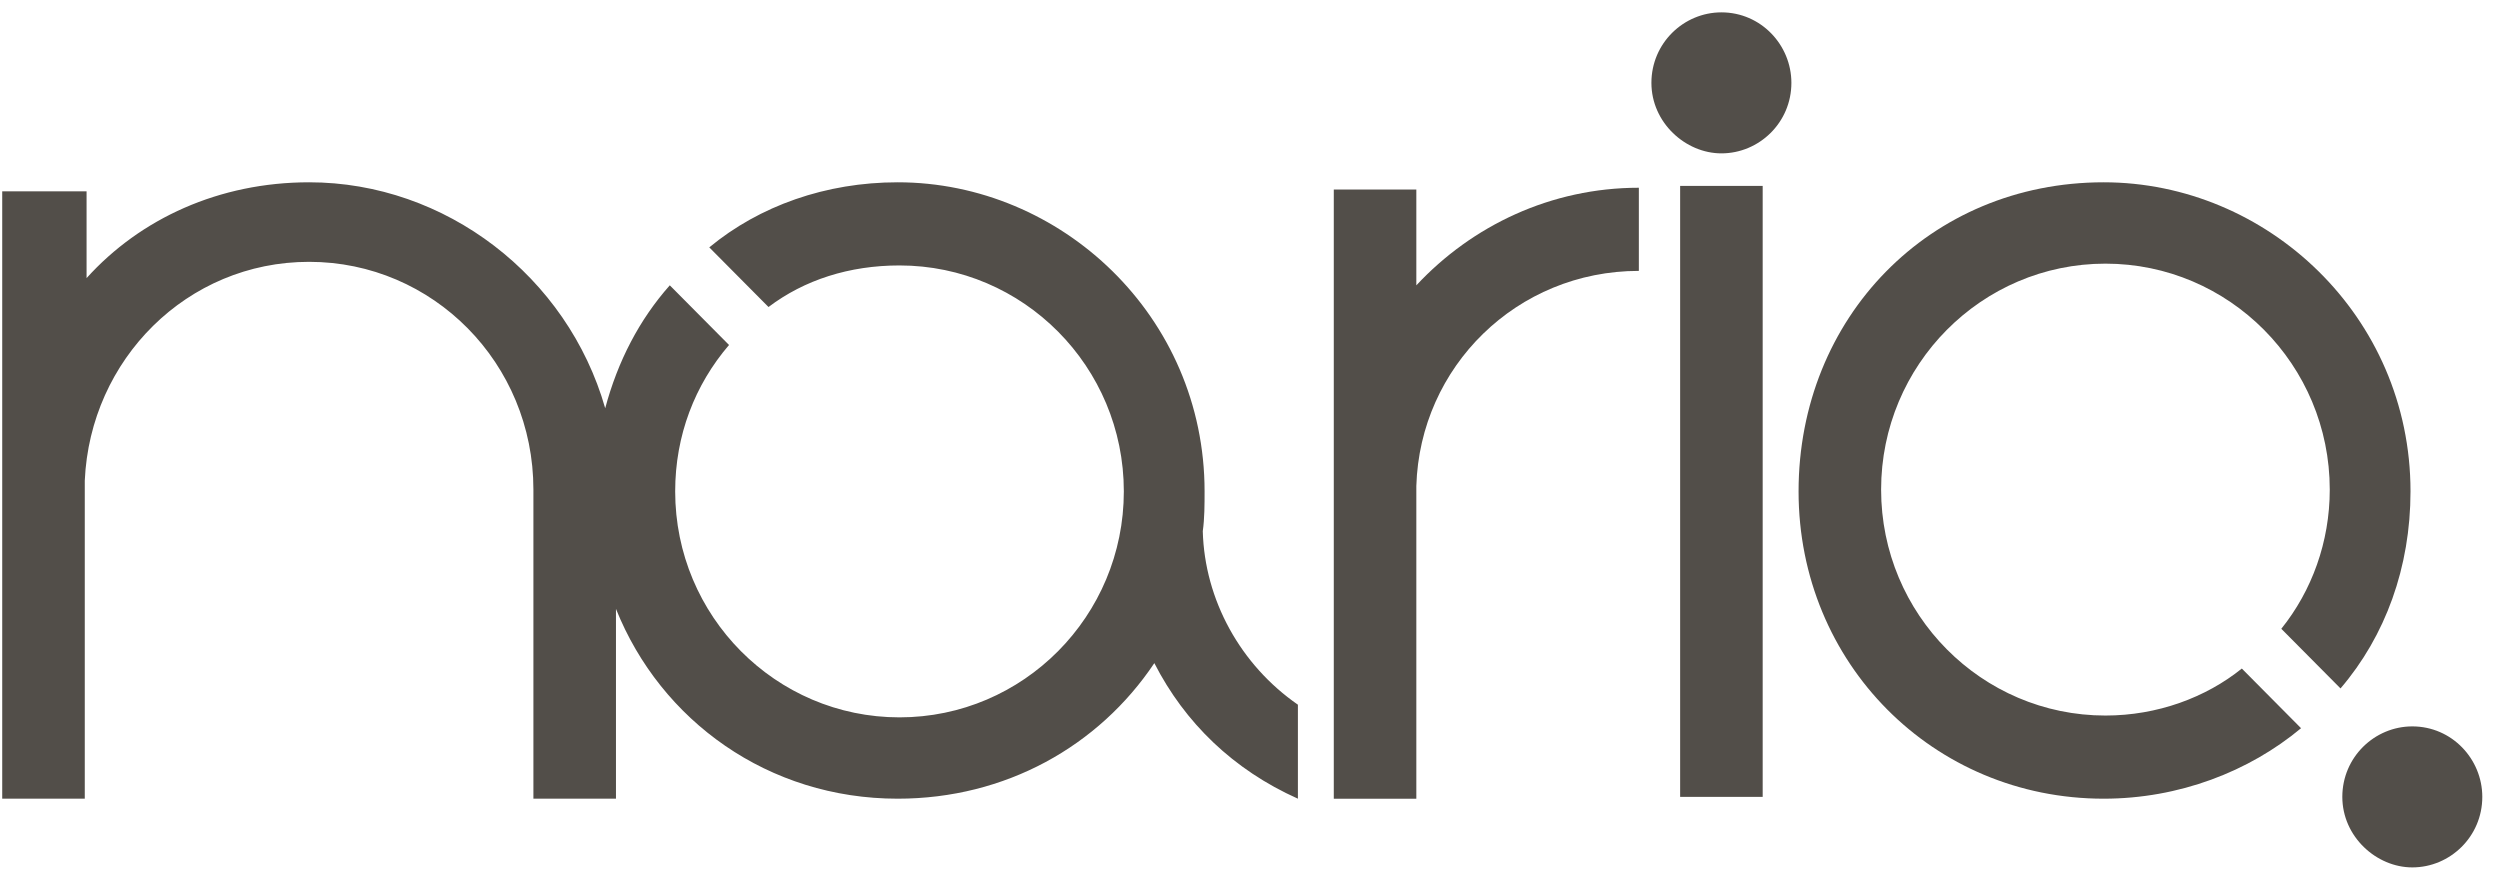
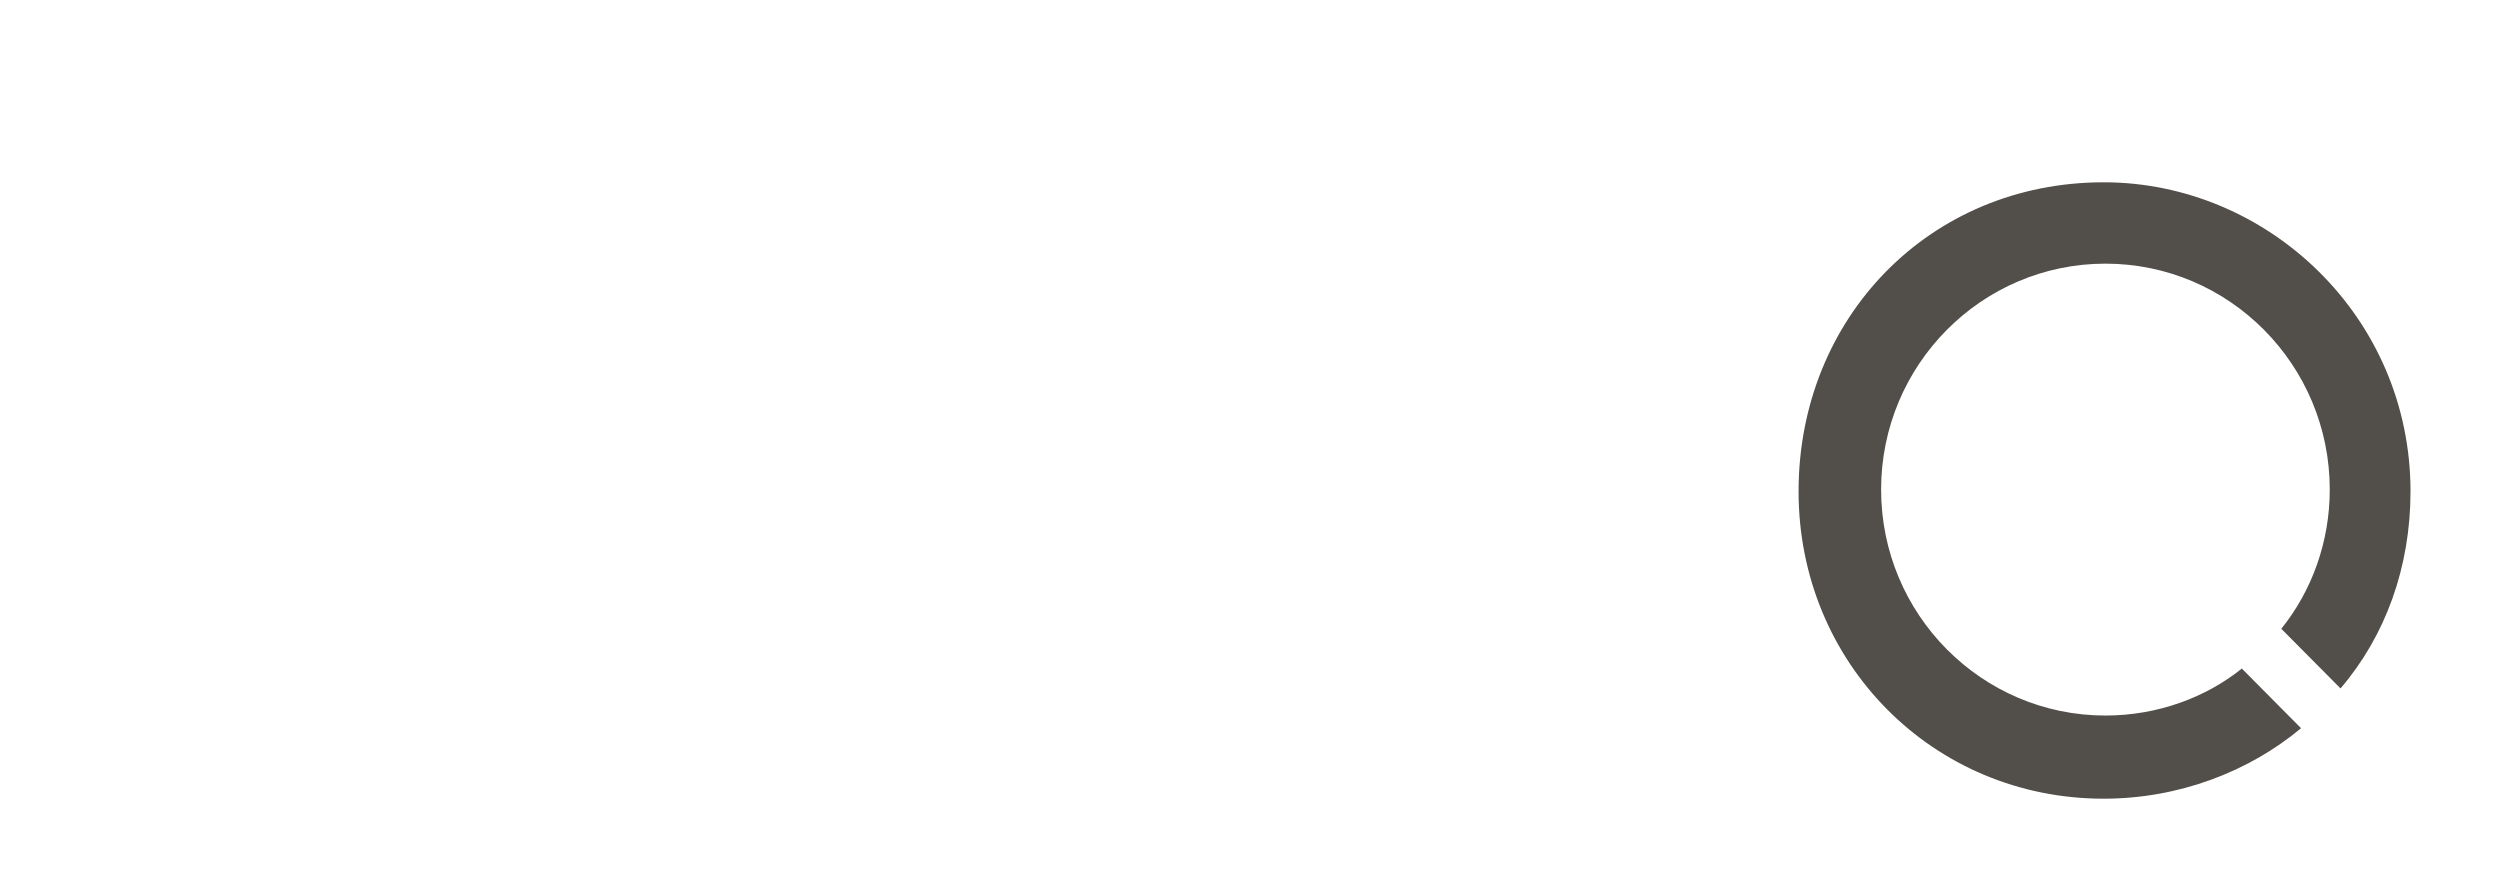
<svg xmlns="http://www.w3.org/2000/svg" width="124" height="44" viewBox="0 0 124 44" fill="none">
-   <path d="M66.245 9.401H70.25V14.153C73.01 11.194 76.926 9.312 81.287 9.312V13.436C75.235 13.436 70.428 18.188 70.25 24.105V39.616H66.156V9.401H66.245Z" fill="#524E49" />
-   <path d="M85.382 7.607C83.602 7.607 81.91 6.082 81.91 4.11C81.91 2.137 83.513 0.613 85.382 0.613C87.34 0.613 88.853 2.227 88.853 4.11C88.853 6.082 87.251 7.607 85.382 7.607Z" fill="#524E49" />
-   <path d="M87.429 9.221H83.335V39.525H87.429V9.221Z" fill="#524E49" />
  <path d="M104.43 35.491C98.288 35.491 93.303 30.47 93.303 24.284C93.303 18.098 98.288 13.077 104.43 13.077C110.571 13.077 115.556 18.098 115.556 24.284C115.556 26.884 114.666 29.305 113.153 31.188L116.09 34.146C118.315 31.546 119.561 28.139 119.561 24.373C119.561 15.677 112.441 9.042 104.341 9.042C95.707 9.042 89.209 15.766 89.209 24.373C89.209 32.891 95.885 39.615 104.341 39.615C108.079 39.615 111.551 38.271 114.132 36.119L111.195 33.16C109.414 34.595 107.011 35.491 104.43 35.491Z" fill="#524E49" />
-   <path d="M119.651 43.023C117.87 43.023 116.179 41.498 116.179 39.526C116.179 37.553 117.781 36.029 119.651 36.029C121.609 36.029 123.122 37.643 123.122 39.526C123.122 41.498 121.52 43.023 119.651 43.023Z" fill="#524E49" />
-   <path d="M59.658 26.346C59.747 25.718 59.747 25.001 59.747 24.373C59.747 15.677 52.626 9.042 44.526 9.042C40.966 9.042 37.673 10.207 35.18 12.27L38.118 15.228C39.898 13.883 42.123 13.166 44.615 13.166C50.757 13.166 55.742 18.187 55.742 24.373C55.742 30.56 50.757 35.581 44.615 35.581C38.474 35.581 33.489 30.56 33.489 24.373C33.489 21.594 34.468 19.084 36.16 17.111L33.222 14.152C31.709 15.856 30.641 17.918 30.018 20.249C28.149 13.704 22.096 9.042 15.331 9.042C10.881 9.042 6.964 10.835 4.294 13.794V9.49H0.11V39.615H4.205V23.836C4.472 17.828 9.278 12.987 15.331 12.987C21.473 12.987 26.457 18.008 26.457 24.284V39.615H30.552V30.201C32.777 35.76 38.118 39.615 44.526 39.615C49.867 39.615 54.496 37.015 57.255 32.891C58.768 35.85 61.171 38.181 64.376 39.615V34.953C61.527 32.981 59.747 29.753 59.658 26.346Z" fill="#524E49" />
</svg>